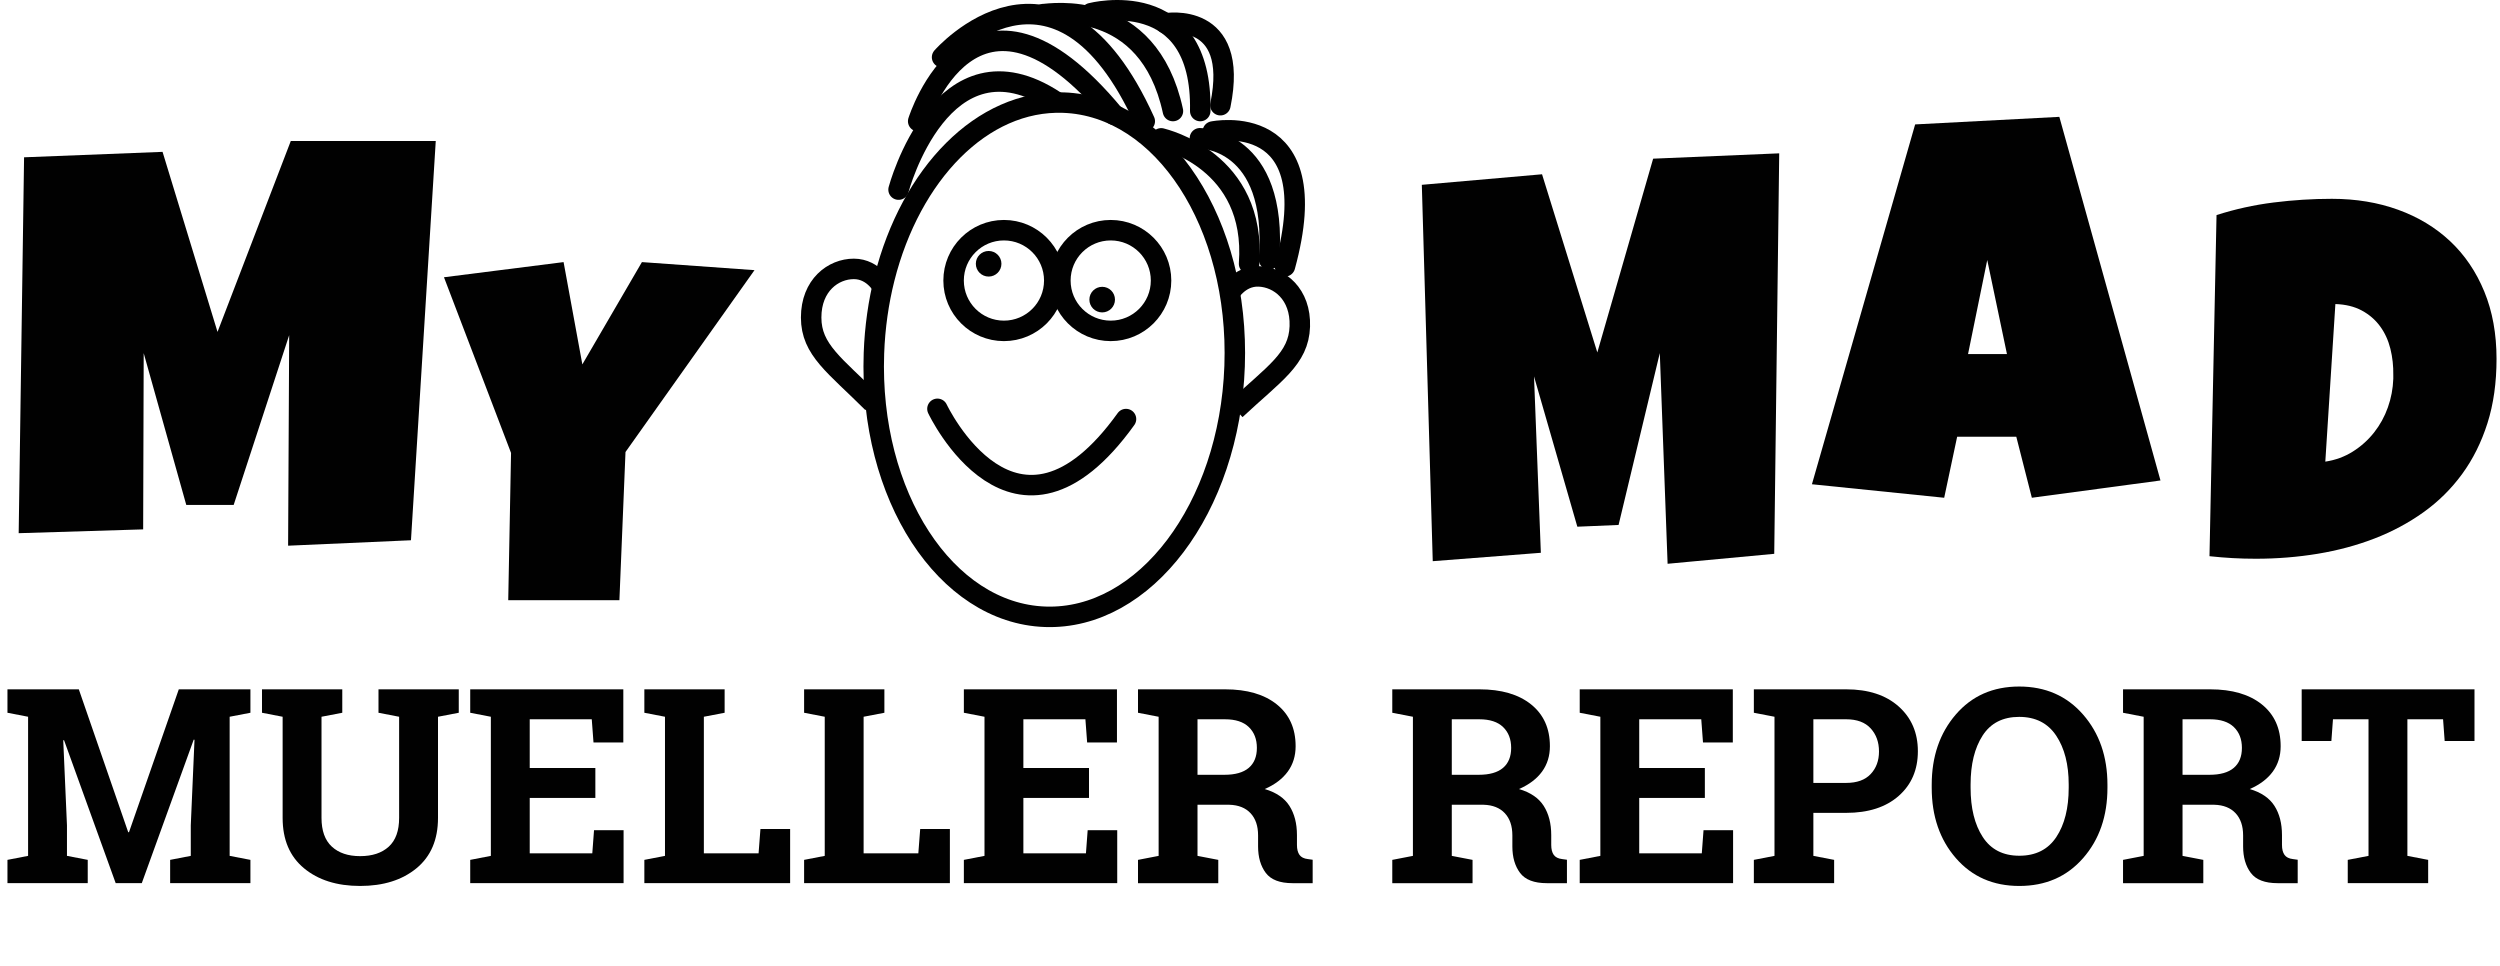
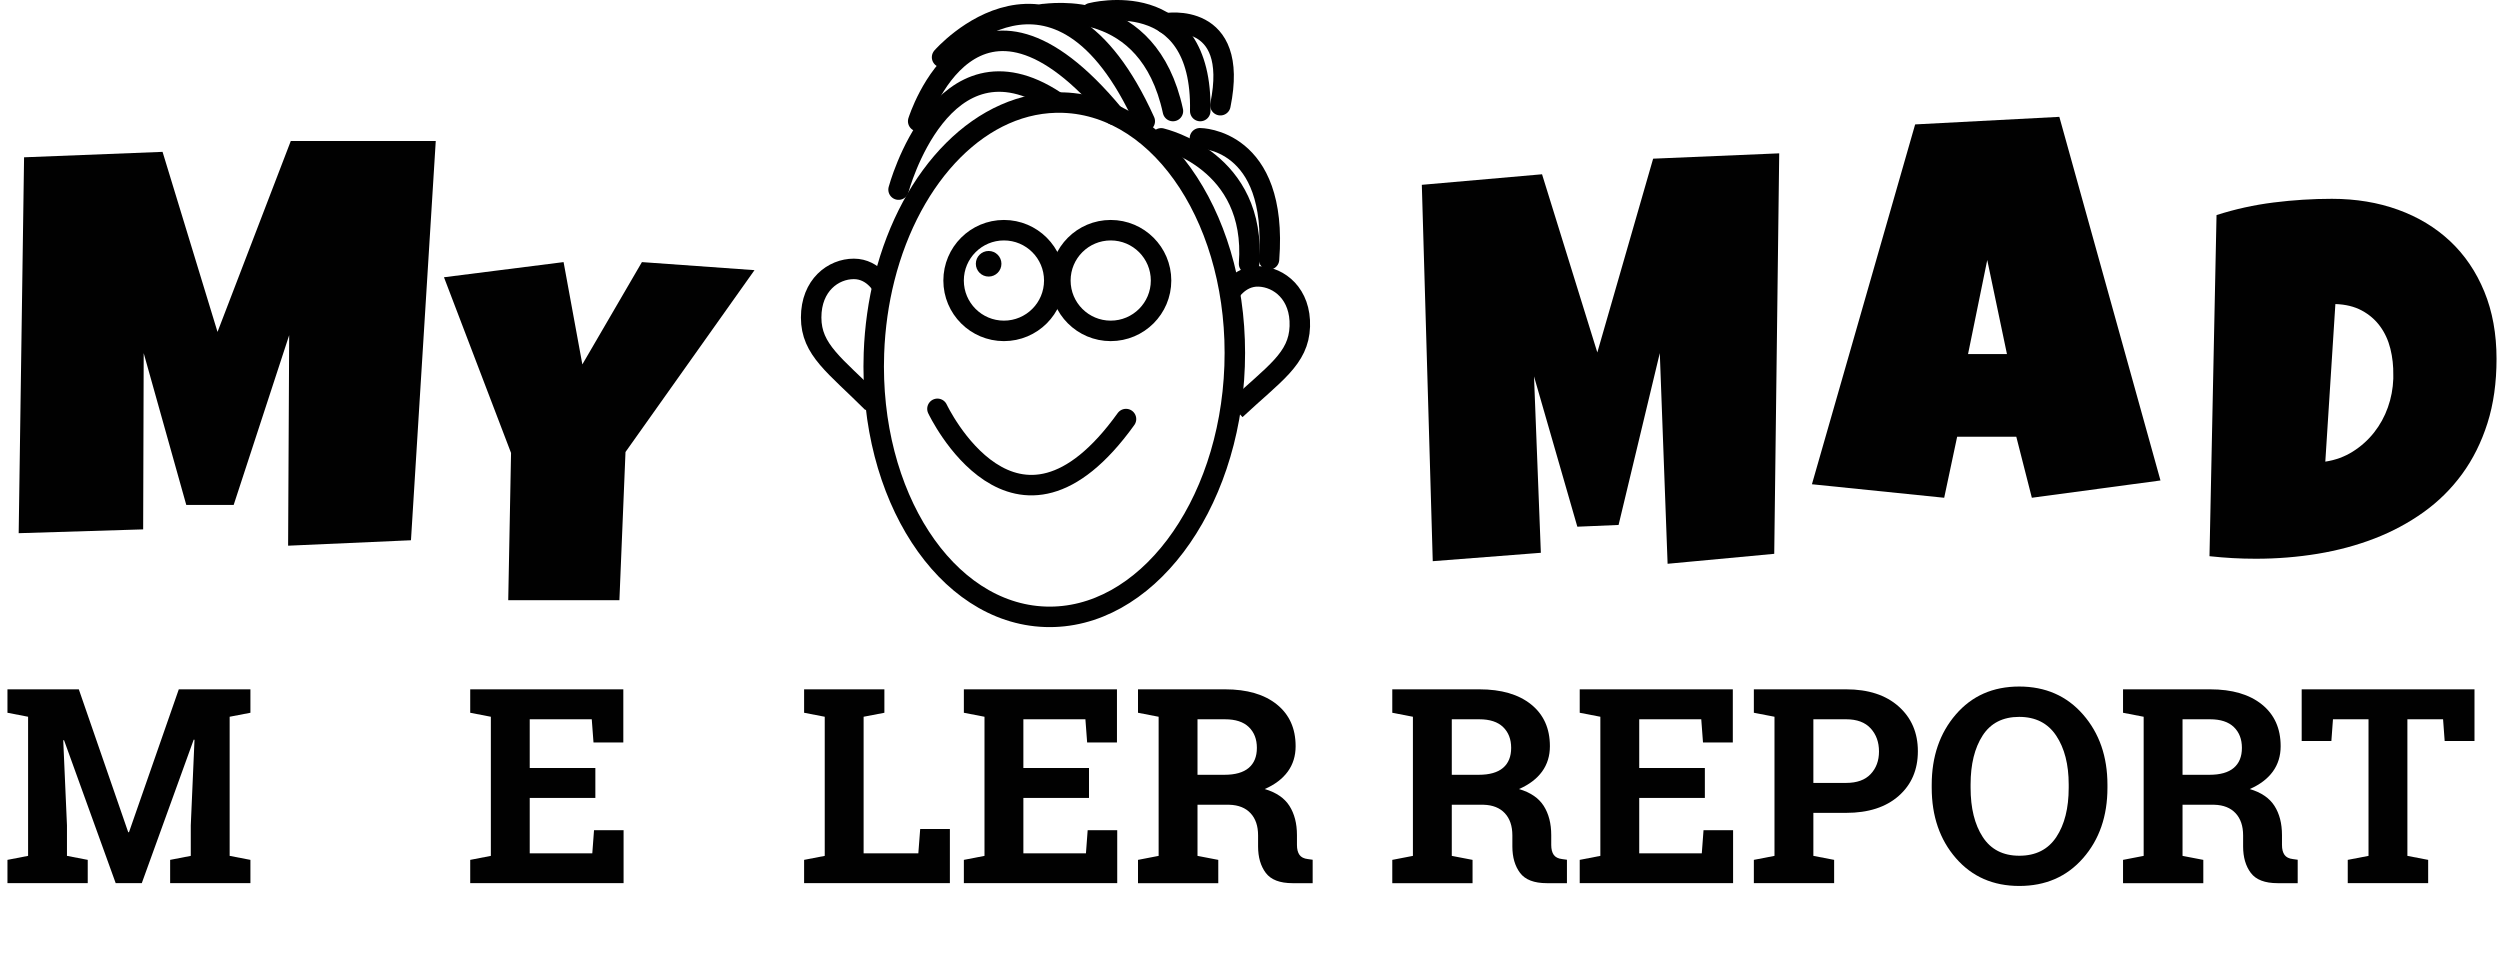
<svg xmlns="http://www.w3.org/2000/svg" version="1.1" x="0px" y="0px" width="629px" height="243px" viewBox="-1.876 0 629 243" overflow="visible" enable-background="new -1.876 0 629 243" xml:space="preserve">
  <defs>
</defs>
  <path fill="#010101" d="M107.761,35.47l-6.237,100.459l-30.912,1.369l0.271-52.967l-13.964,42.702H44.988l-10.71-38.185  l-0.136,44.344L2.824,134.15L4.18,39.576l34.843-1.369L52.852,83.51l18.438-48.04H107.761z" />
  <path fill="#010101" d="M187.955,67.97L155.5,113.723l-1.534,37.293h-27.97l0.708-37.055l-16.876-44.204l30.094-3.812l4.721,25.736  l14.988-25.736L187.955,67.97z" />
  <path fill="#010101" d="M445.774,38.58l-1.253,100.76l-26.829,2.507l-1.963-53.014l-10.373,43.246l-10.377,0.439l-10.9-37.818  l1.723,44.381l-27.199,2.111L355.854,46.5l30.248-2.652l13.908,44.826l14.043-48.752L445.774,38.58z" />
  <path fill="#010101" d="M541.701,120.885l-32.364,4.352l-3.915-15.362h-14.878l-3.262,15.362l-33.278-3.399l25.97-90.537  l36.279-1.903L541.701,120.885z M503.073,89.075l-4.959-23.654l-4.829,23.654H503.073z" />
  <path fill="#010101" d="M626.252,90.311c0,5.97-0.761,11.352-2.28,16.149c-1.521,4.796-3.643,9.06-6.367,12.791  c-2.725,3.731-5.967,6.939-9.725,9.625c-3.76,2.687-7.877,4.893-12.354,6.619c-4.478,1.728-9.24,3.006-14.286,3.838  c-5.048,0.832-10.231,1.247-15.554,1.247c-1.985,0-3.928-0.053-5.828-0.159s-3.844-0.267-5.828-0.48l1.773-85.827  c4.646-1.492,9.429-2.547,14.35-3.166c4.92-0.617,9.809-0.927,14.666-0.927c6.039,0,11.594,0.917,16.662,2.75  c5.068,1.834,9.439,4.477,13.113,7.931c3.675,3.454,6.535,7.674,8.584,12.663C625.228,78.351,626.252,84.001,626.252,90.311z   M600.277,94.404c0.042-2.302-0.2-4.519-0.729-6.651c-0.528-2.131-1.394-4.018-2.597-5.66c-1.205-1.641-2.736-2.963-4.594-3.965  c-1.859-1.001-4.076-1.545-6.652-1.631l-2.533,39.652c2.533-0.384,4.835-1.225,6.904-2.526c2.069-1.3,3.854-2.899,5.354-4.796  c1.499-1.897,2.661-4.007,3.484-6.332c0.824-2.323,1.277-4.722,1.362-7.195V94.404z" />
  <path fill="#010101" d="M47.061,186.129l-0.201-0.033l-13.063,36.107h-6.565l-12.996-35.974l-0.201,0.033l0.938,21.403v7.671  l5.226,1.005v5.861H0v-5.861l5.191-1.005v-35.003L0,179.33v-5.896h5.191h12.762l12.427,35.941h0.201l12.527-35.941h18.021v5.896  l-5.225,1.004v35.003l5.225,1.005v5.861H40.931v-5.861l5.192-1.005v-7.671L47.061,186.129z" />
-   <path fill="#010101" d="M84.241,173.434v5.896l-5.225,1.004v25.457c0,3.215,0.865,5.621,2.596,7.219  c1.73,1.596,4.104,2.395,7.118,2.395c3.059,0,5.459-0.793,7.201-2.379c1.742-1.585,2.613-3.996,2.613-7.234v-25.457l-5.192-1.004  v-5.896h20.198v5.896l-5.225,1.004v25.457c0,5.471-1.804,9.691-5.41,12.661c-3.606,2.97-8.335,4.455-14.185,4.455  c-5.829,0-10.535-1.485-14.119-4.455s-5.376-7.19-5.376-12.661v-25.457l-5.192-1.004v-5.896h5.192h9.781H84.241z" />
  <path fill="#010101" d="M147.916,200.767h-16.513v13.935h15.743l0.435-5.828h7.436v13.33h-38.586v-5.861l5.191-1.005v-35.003  l-5.191-1.004v-5.896h5.191h33.328v13.365h-7.503l-0.436-5.828h-15.609v12.26h16.513V200.767z" />
-   <path fill="#010101" d="M160.243,222.203v-5.861l5.191-1.005v-35.003l-5.191-1.004v-5.896h5.191h9.781h5.226v5.896l-5.226,1.004  v34.367h13.767l0.469-6.131h7.469v13.633H160.243z" />
  <path fill="#010101" d="M200.437,222.203v-5.861l5.191-1.005v-35.003l-5.191-1.004v-5.896h5.191h9.781h5.226v5.896l-5.226,1.004  v34.367h13.767l0.469-6.131h7.469v13.633H200.437z" />
  <path fill="#010101" d="M272.117,200.767h-16.513v13.935h15.743l0.435-5.828h7.436v13.33h-38.586v-5.861l5.191-1.005v-35.003  l-5.191-1.004v-5.896h5.191h33.328v13.365h-7.503l-0.436-5.828h-15.609v12.26h16.513V200.767z" />
  <path fill="#010101" d="M306.35,173.434c5.538,0,9.881,1.268,13.03,3.803c3.148,2.534,4.723,6.035,4.723,10.5  c0,2.457-0.659,4.59-1.977,6.398c-1.318,1.809-3.249,3.271-5.794,4.388c2.88,0.849,4.951,2.261,6.213,4.237  c1.261,1.977,1.893,4.427,1.893,7.352v2.479c0,1.072,0.212,1.904,0.636,2.496c0.424,0.592,1.127,0.943,2.11,1.055l1.206,0.168v5.895  h-5.058c-3.194,0-5.438-0.859-6.733-2.578c-1.295-1.72-1.942-3.941-1.942-6.666v-2.78c0-2.366-0.631-4.226-1.893-5.577  c-1.262-1.351-3.043-2.061-5.343-2.127h-8.005v12.862l5.226,1.005v5.861h-20.198v-5.861l5.191-1.005v-35.003l-5.191-1.004v-5.896  h5.191H306.35z M299.416,194.938h6.766c2.724,0,4.768-0.581,6.13-1.742c1.362-1.161,2.043-2.835,2.043-5.024  c0-2.188-0.675-3.936-2.026-5.242c-1.351-1.306-3.344-1.959-5.979-1.959h-6.934V194.938z" />
  <path fill="#010101" d="M370.326,173.434c5.538,0,9.882,1.268,13.03,3.803c3.148,2.534,4.723,6.035,4.723,10.5  c0,2.457-0.659,4.59-1.977,6.398c-1.318,1.809-3.249,3.271-5.795,4.388c2.881,0.849,4.951,2.261,6.214,4.237  c1.261,1.977,1.893,4.427,1.893,7.352v2.479c0,1.072,0.212,1.904,0.636,2.496s1.128,0.943,2.111,1.055l1.205,0.168v5.895h-5.058  c-3.194,0-5.438-0.859-6.733-2.578c-1.295-1.72-1.941-3.941-1.941-6.666v-2.78c0-2.366-0.632-4.226-1.893-5.577  c-1.262-1.351-3.043-2.061-5.344-2.127h-8.005v12.862l5.226,1.005v5.861h-20.197v-5.861l5.191-1.005v-35.003l-5.191-1.004v-5.896  h5.191H370.326z M363.393,194.938h6.767c2.724,0,4.768-0.581,6.129-1.742c1.362-1.161,2.043-2.835,2.043-5.024  c0-2.188-0.675-3.936-2.025-5.242c-1.352-1.306-3.345-1.959-5.979-1.959h-6.934V194.938z" />
-   <path fill="#010101" d="M427.067,200.767h-16.514v13.935h15.744l0.435-5.828h7.437v13.33h-38.587v-5.861l5.191-1.005v-35.003  l-5.191-1.004v-5.896h5.191h33.328v13.365h-7.503l-0.436-5.828h-15.609v12.26h16.514V200.767z" />
+   <path fill="#010101" d="M427.067,200.767h-16.514v13.935h15.744l0.435-5.828h7.437v13.33h-38.587v-5.861l5.191-1.005v-35.003  l-5.191-1.004v-5.896h5.191h33.328v13.365h-7.503l-0.436-5.828h-15.609v12.26h16.514z" />
  <path fill="#010101" d="M462.606,173.434c5.582,0,9.986,1.436,13.214,4.305c3.227,2.869,4.84,6.627,4.84,11.271  c0,4.667-1.613,8.418-4.84,11.254c-3.228,2.836-7.632,4.254-13.214,4.254h-8.24v10.819l5.226,1.005v5.861h-20.198v-5.861  l5.191-1.005v-35.003l-5.191-1.004v-5.896h5.191H462.606z M454.366,196.981h8.24c2.725,0,4.783-0.742,6.18-2.228  c1.396-1.484,2.094-3.377,2.094-5.678c0-2.344-0.698-4.281-2.094-5.811c-1.396-1.529-3.455-2.295-6.18-2.295h-8.24V196.981z" />
  <path fill="#010101" d="M528.358,198.188c0,7.146-2.043,13.053-6.13,17.719c-4.087,4.668-9.435,7.001-16.044,7.001  c-6.588,0-11.908-2.333-15.961-7.001c-4.053-4.666-6.08-10.572-6.08-17.719v-0.737c0-7.101,2.021-12.996,6.063-17.686  c4.041-4.689,9.356-7.034,15.944-7.034c6.609,0,11.963,2.345,16.061,7.034s6.146,10.585,6.146,17.686V198.188z M518.61,197.383  c0-5.046-1.049-9.144-3.148-12.293c-2.099-3.148-5.203-4.723-9.311-4.723c-4.109,0-7.174,1.564-9.195,4.689  c-2.021,3.127-3.031,7.235-3.031,12.326v0.805c0,5.137,1.021,9.273,3.064,12.41s5.108,4.706,9.195,4.706  c4.131,0,7.234-1.569,9.312-4.706s3.114-7.273,3.114-12.41V197.383z" />
  <path fill="#010101" d="M554.183,173.434c5.538,0,9.882,1.268,13.03,3.803c3.148,2.534,4.724,6.035,4.724,10.5  c0,2.457-0.66,4.59-1.977,6.398c-1.318,1.809-3.25,3.271-5.795,4.388c2.881,0.849,4.951,2.261,6.213,4.237s1.893,4.427,1.893,7.352  v2.479c0,1.072,0.213,1.904,0.637,2.496s1.127,0.943,2.11,1.055l1.206,0.168v5.895h-5.059c-3.193,0-5.438-0.859-6.732-2.578  c-1.295-1.72-1.942-3.941-1.942-6.666v-2.78c0-2.366-0.632-4.226-1.893-5.577c-1.262-1.351-3.043-2.061-5.343-2.127h-8.006v12.862  l5.227,1.005v5.861h-20.198v-5.861l5.191-1.005v-35.003l-5.191-1.004v-5.896h5.191H554.183z M547.249,194.938h6.767  c2.724,0,4.768-0.581,6.13-1.742c1.361-1.161,2.043-2.835,2.043-5.024c0-2.188-0.676-3.936-2.026-5.242  c-1.351-1.306-3.345-1.959-5.979-1.959h-6.934V194.938z" />
  <path fill="#010101" d="M620.705,173.434v12.996h-7.503l-0.402-5.459h-8.977v34.366l5.226,1.005v5.861h-20.231v-5.861l5.226-1.005  v-34.366H585.1l-0.402,5.459h-7.47v-12.996H620.705z" />
  <path fill="none" stroke="#010101" stroke-width="5.152" stroke-miterlimit="10" d="M308.752,92.114  c-1.271,35.724-22.616,63.961-47.675,63.069c-25.059-0.893-44.342-30.575-43.07-66.299c0.234-6.576,1.148-12.898,2.641-18.833  c6.615-26.3,24.588-44.964,45.034-44.236C290.741,26.707,310.024,56.391,308.752,92.114z" />
  <path fill="none" stroke="#010101" stroke-width="5.152" stroke-miterlimit="10" d="M220.459,72.591c0,0-2.362-4.938-7.514-4.938  c-5.152,0-10.734,4.079-10.734,12.237s6.011,12.022,15.457,21.467" />
  <path fill="none" stroke="#010101" stroke-width="5.152" stroke-miterlimit="10" d="M307.166,74.222c0,0,2.527-4.855,7.676-4.681  c5.149,0.174,10.59,4.438,10.315,12.592c-0.275,8.153-6.413,11.812-16.172,20.934" />
  <circle fill="none" stroke="#010101" stroke-width="5.152" stroke-miterlimit="10" cx="250.714" cy="70.583" r="12.666" />
  <circle fill="none" stroke="#010101" stroke-width="5.152" stroke-miterlimit="10" cx="277.58" cy="70.583" r="12.666" />
  <circle fill="#010101" cx="246.864" cy="66.365" r="3.22" />
-   <circle fill="#010101" cx="275.433" cy="75.382" r="3.22" />
  <path fill="none" stroke="#010101" stroke-width="5.152" stroke-linecap="round" stroke-miterlimit="10" d="M233.983,102.86  c0,0,19.536,41.433,47.443,2.576" />
  <path fill="none" stroke="#010101" stroke-width="5.152" stroke-linecap="round" stroke-miterlimit="10" d="M224.201,47.708  c0,0,10.923-40.975,39.334-22.321" />
  <path fill="none" stroke="#010101" stroke-width="5.152" stroke-linecap="round" stroke-miterlimit="10" d="M229.139,30.501  c0,0,13.861-44.425,49.299-1.597" />
  <path fill="none" stroke="#010101" stroke-width="5.152" stroke-linecap="round" stroke-miterlimit="10" d="M235.149,14.404  c0,0,28.796-33.023,51,16.097" />
  <path fill="none" stroke="#010101" stroke-width="5.152" stroke-linecap="round" stroke-miterlimit="10" d="M260.649,3.543  c1.396,0,26.359-4.371,32.585,24.396" />
  <path fill="none" stroke="#010101" stroke-width="5.152" stroke-linecap="round" stroke-miterlimit="10" d="M272.642,3.306  c0,0,28.106-7.354,27.461,24.633" />
  <path fill="none" stroke="#010101" stroke-width="5.152" stroke-linecap="round" stroke-miterlimit="10" d="M291.385,5.874  c0,0,18.687-3.298,13.787,20.596" />
  <path fill="none" stroke="#010101" stroke-width="5.152" stroke-linecap="round" stroke-miterlimit="10" d="M290.279,34.808  c0.644,0.214,24.044,5.582,22.112,31.557" />
  <path fill="none" stroke="#010101" stroke-width="5.152" stroke-linecap="round" stroke-miterlimit="10" d="M300.02,34.785  c0,0,19.75,0,17.389,30.484" />
-   <path fill="none" stroke="#010101" stroke-width="5.152" stroke-linecap="round" stroke-miterlimit="10" d="M303.272,33.091  c0,0,29.085-6.011,18.147,33.918" />
</svg>